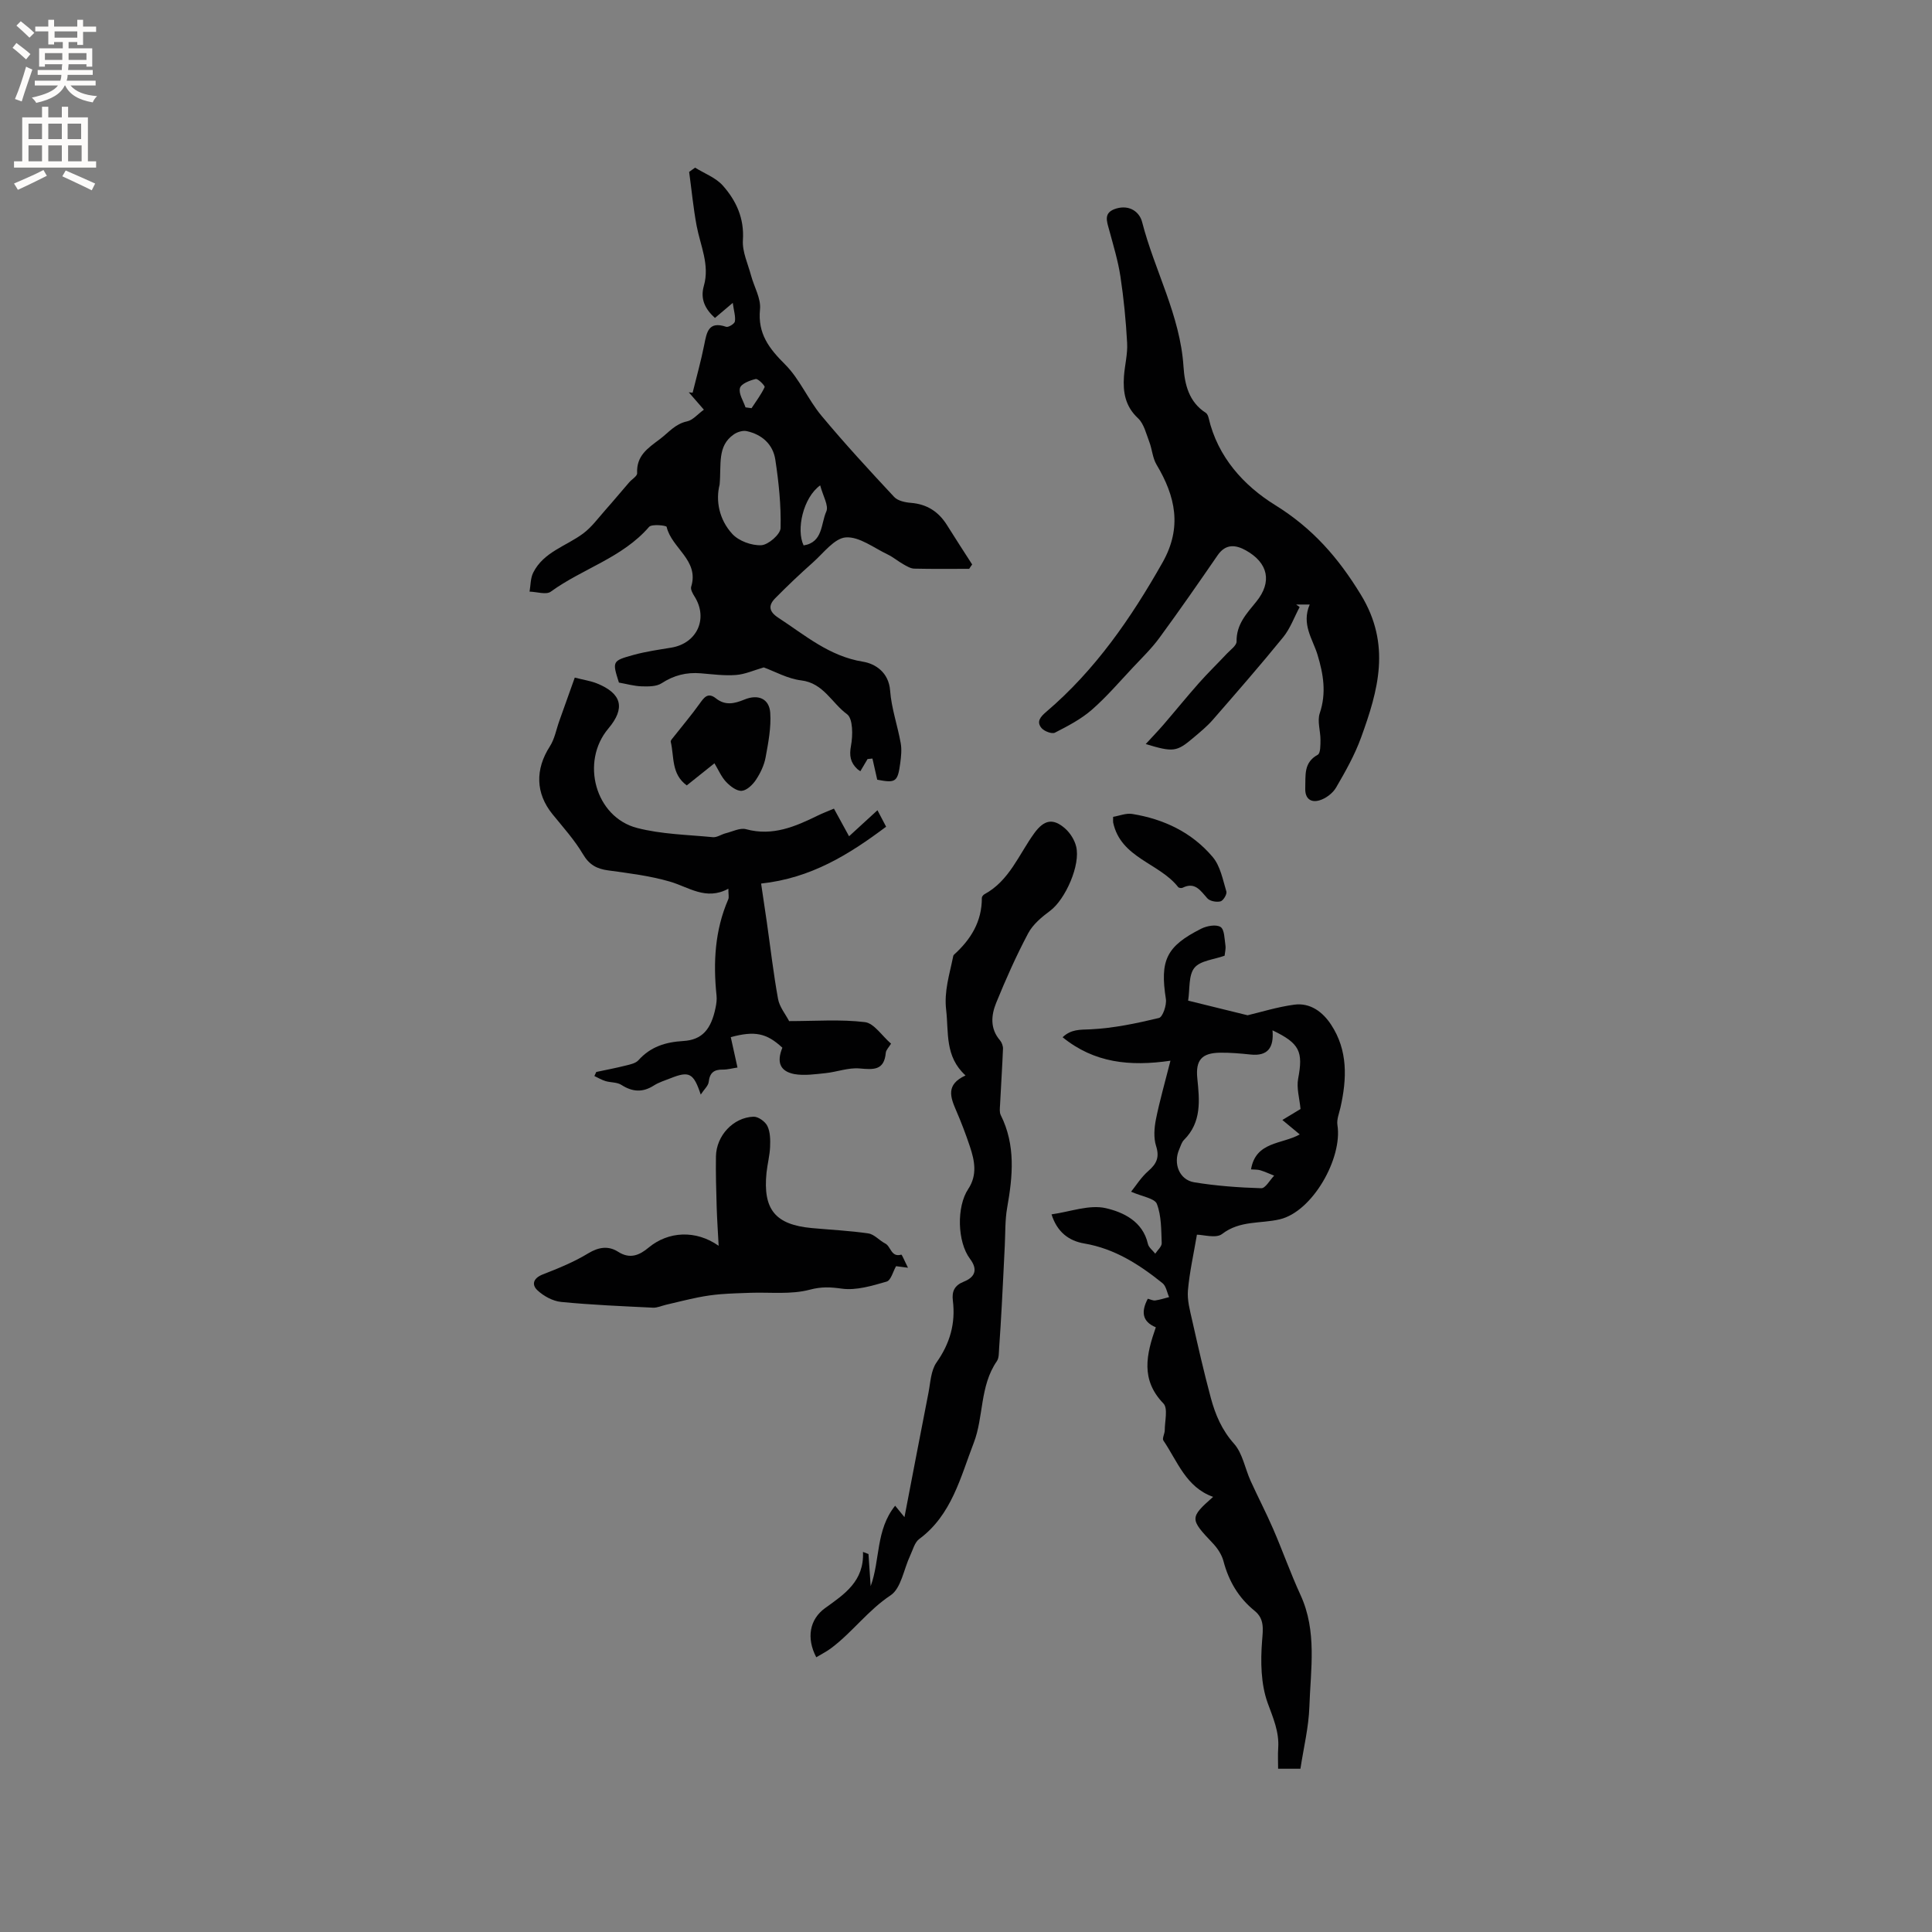
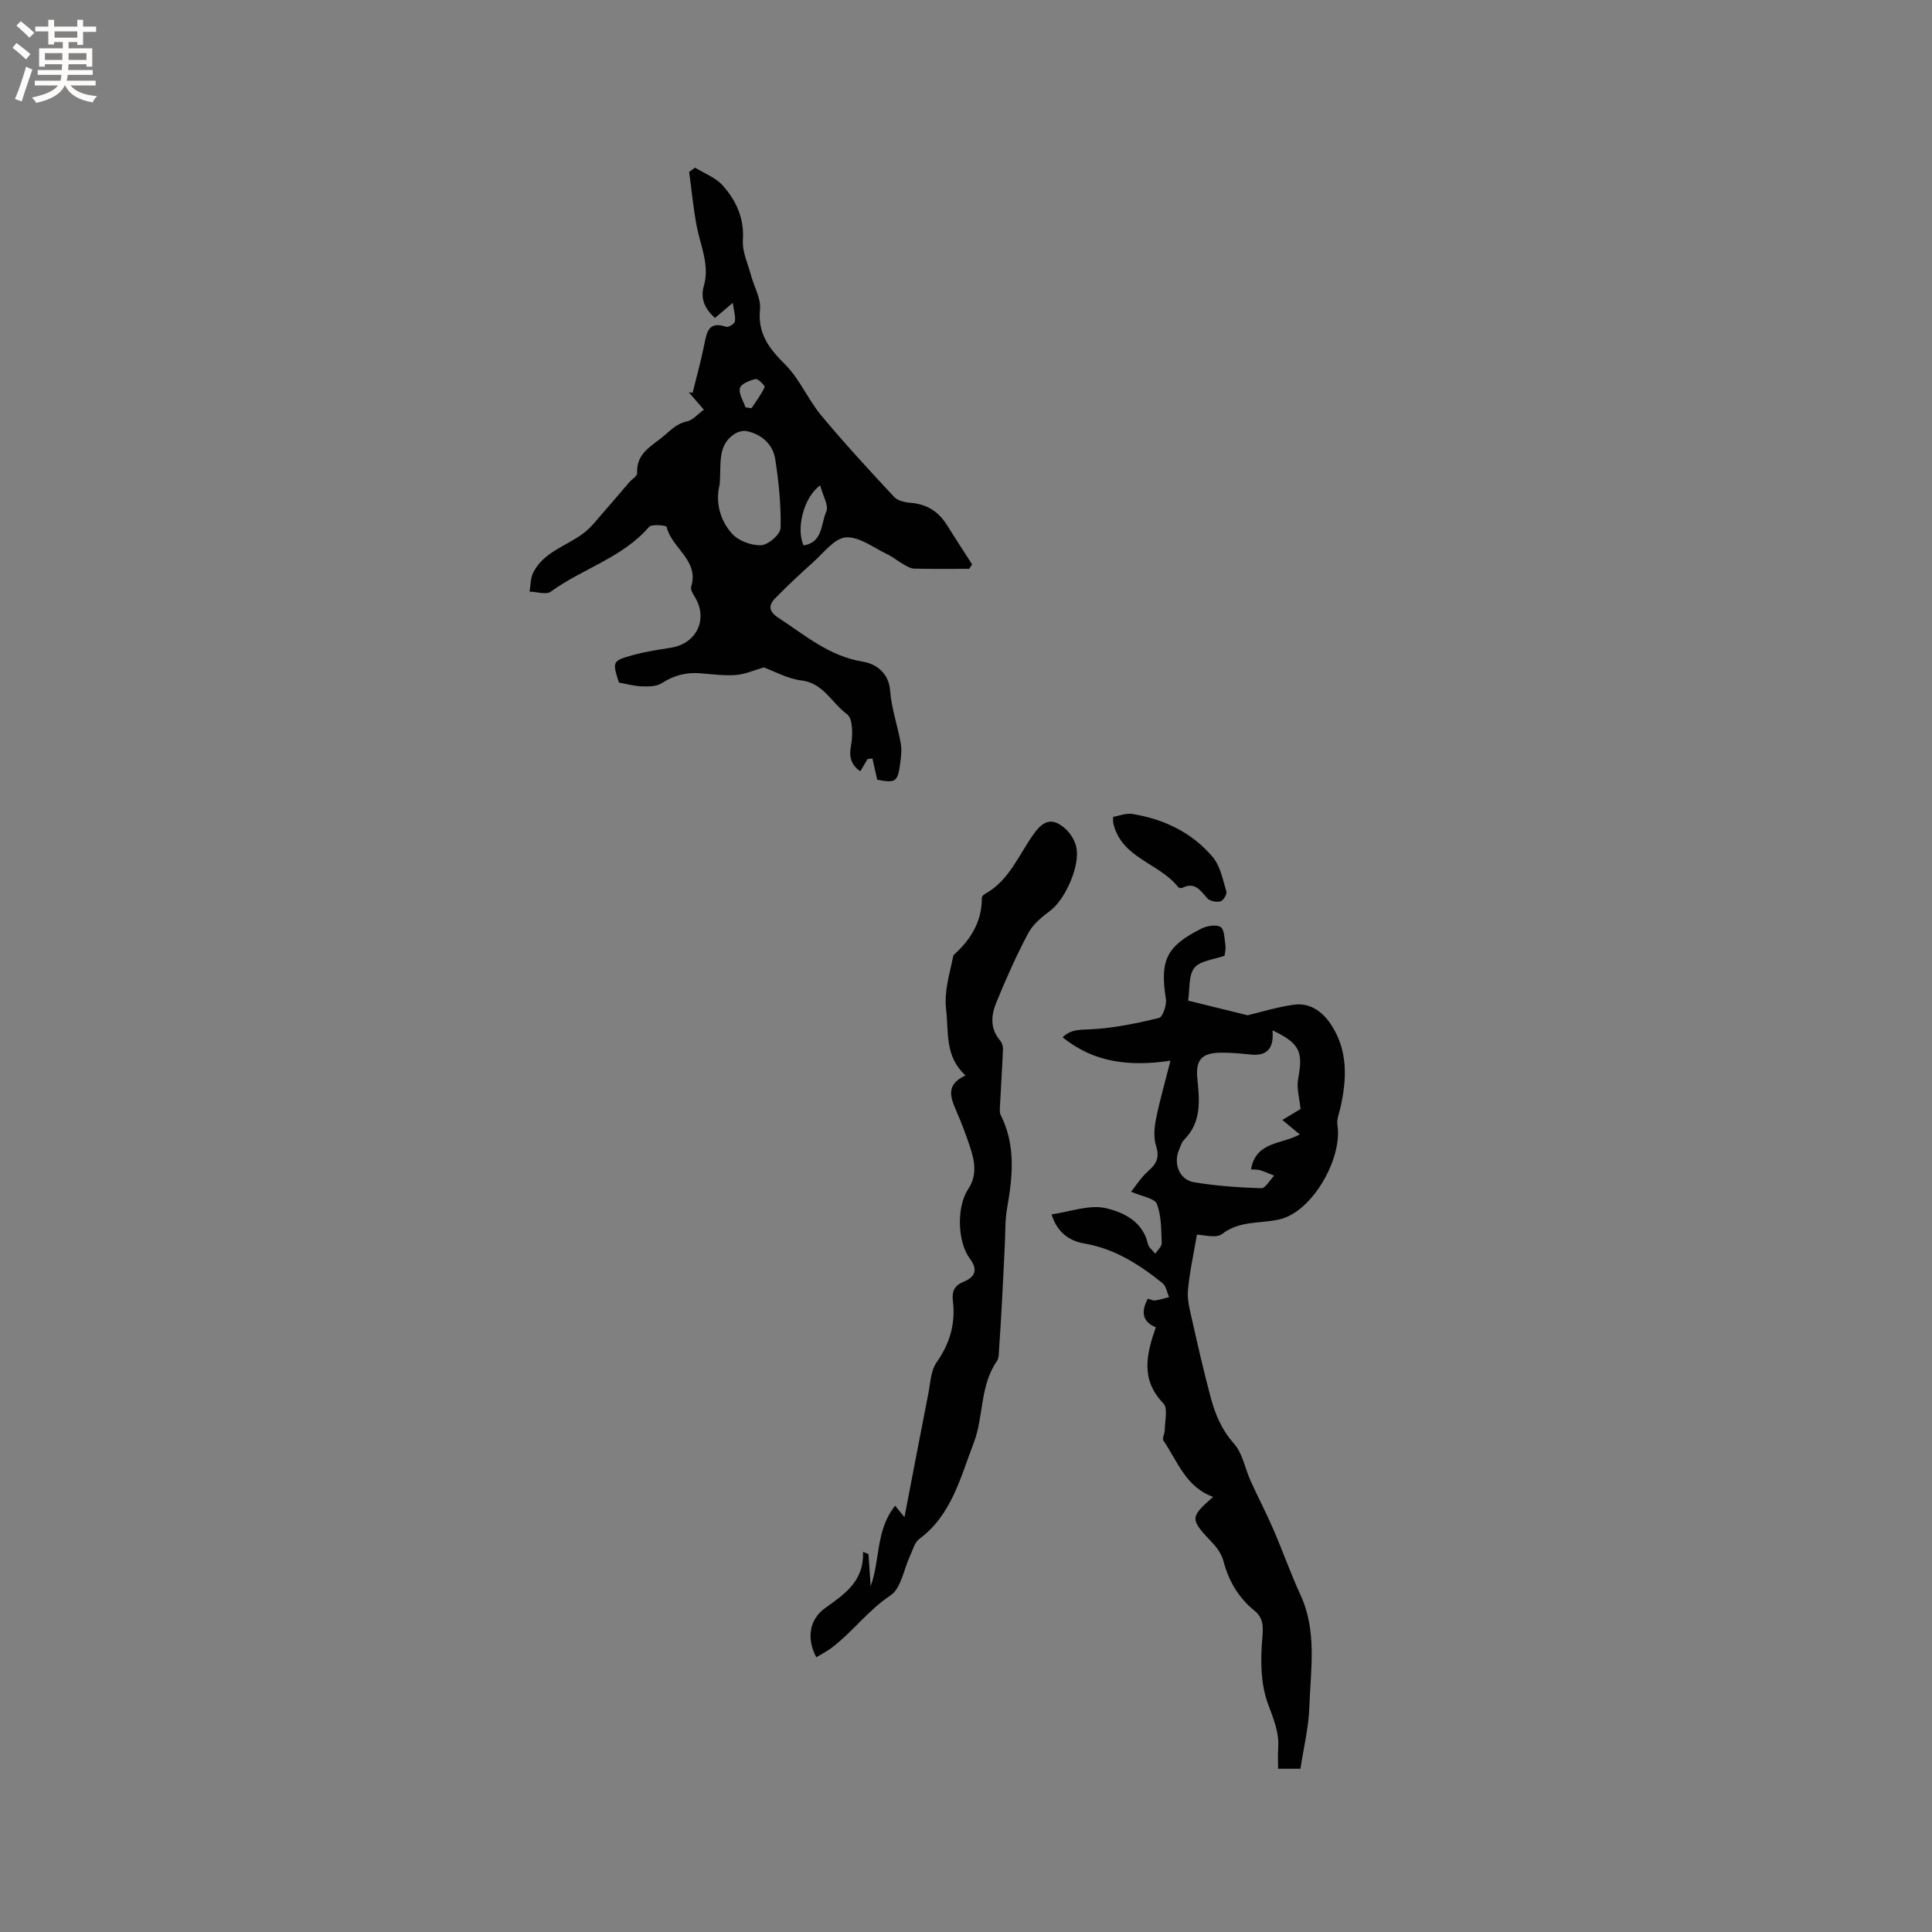
<svg xmlns="http://www.w3.org/2000/svg" enable-background="new 0 0 400 400" viewBox="0 0 400 400">
  <rect x="0" y="0" width="400" height="400" fill="#808080" stroke="none" />
  <g fill="#010102">
    <path d="m200.66 117.77c-3.79 0-7.58.05-11.37-.04-.77-.02-1.56-.51-2.27-.91-1.1-.62-2.09-1.47-3.23-2.02-2.86-1.36-5.86-3.72-8.65-3.54-2.38.16-4.63 3.23-6.81 5.17-2.69 2.39-5.31 4.87-7.83 7.43-1.45 1.47-1.34 2.74.63 4.03 5.55 3.62 10.55 7.98 17.55 9.11 2.5.41 5.33 2.17 5.61 5.99.27 3.65 1.54 7.22 2.19 10.86.24 1.33.09 2.76-.09 4.12-.53 3.94-.94 4.19-4.77 3.46-.34-1.51-.67-2.95-.99-4.38-.34.03-.68.07-1.01.1-.47.79-.93 1.58-1.49 2.52-.24-.17-.47-.29-.65-.46-1.41-1.35-1.68-2.75-1.29-4.82.4-2.13.42-5.62-.83-6.53-3.14-2.28-4.85-6.43-9.46-6.99-2.83-.34-5.51-1.87-7.77-2.69-2.05.59-3.88 1.43-5.76 1.57-2.41.18-4.86-.15-7.28-.35-2.96-.25-5.58.41-8.11 2.06-1.07.7-2.74.68-4.12.64-1.56-.05-3.1-.49-4.72-.78-1.39-4.4-1.42-4.5 3.04-5.73 2.54-.7 5.18-1.07 7.78-1.5 5.36-.88 7.71-6.02 4.84-10.59-.38-.6-.87-1.47-.7-2.02 1.71-5.51-4.07-7.98-5.08-12.4-.07-.3-3.09-.63-3.64.01-5.53 6.4-13.78 8.63-20.35 13.41-.95.69-2.9.02-4.39-.01.23-1.32.18-2.79.76-3.94 2.15-4.28 6.81-5.47 10.33-8.09 1.76-1.31 3.12-3.19 4.6-4.86 1.68-1.89 3.29-3.84 4.95-5.75.55-.64 1.66-1.27 1.63-1.87-.16-3.64 2.15-5.14 4.73-7.08 1.82-1.37 3.14-3.14 5.61-3.66 1.19-.25 2.17-1.47 3.48-2.42-1.24-1.42-2.18-2.51-3.13-3.6.27.03.53.06.8.09.81-3.3 1.74-6.58 2.4-9.91.52-2.61.87-4.99 4.54-3.74.46.16 1.73-.62 1.81-1.1.17-1.01-.2-2.11-.44-3.85-1.7 1.43-2.65 2.24-3.69 3.12-2-1.82-3.09-3.88-2.29-6.66 1.24-4.34-.72-8.3-1.5-12.42-.69-3.69-1.04-7.44-1.55-11.16.41-.29.82-.59 1.23-.88 1.94 1.21 4.29 2.07 5.75 3.72 2.76 3.12 4.45 6.75 4.15 11.28-.16 2.4 1.04 4.9 1.69 7.34.63 2.35 2.08 4.75 1.85 6.99-.5 5.04 1.87 8.1 5.19 11.41 3.02 3.01 4.75 7.27 7.51 10.59 4.82 5.79 9.94 11.34 15.08 16.85.75.8 2.27 1.13 3.47 1.22 3.34.27 5.74 1.84 7.48 4.63 1.7 2.73 3.46 5.42 5.2 8.13-.22.28-.42.59-.62.9zm-51.67-17.45c-.84 3.28-.14 7.22 2.62 10.22 1.34 1.47 4.01 2.44 6.01 2.34 1.46-.08 3.96-2.26 3.99-3.55.12-4.72-.38-9.49-1.09-14.17-.48-3.16-2.76-5.21-5.92-5.9-.82-.18-1.97.18-2.69.69-3.45 2.4-2.54 6.18-2.92 10.37zm20.82.17c-3.54 2.55-5 9.18-3.43 12.43 4.02-.62 3.57-4.52 4.69-7 .56-1.21-.69-3.24-1.26-5.43zm-15.46-16.15c.42.06.83.12 1.25.17.94-1.44 1.99-2.82 2.71-4.36.12-.25-1.36-1.79-1.85-1.68-1.22.28-3.04.99-3.26 1.88-.31 1.16.7 2.64 1.15 3.99z" />
    <path d="m247.81 255.63c-.68 4.01-1.53 7.74-1.86 11.52-.18 2.04.42 4.18.88 6.23 1.21 5.37 2.43 10.74 3.86 16.05.93 3.45 2.27 6.63 4.8 9.47 1.78 2 2.27 5.13 3.44 7.71 1.51 3.33 3.21 6.58 4.66 9.93 1.96 4.52 3.6 9.19 5.66 13.67 3.47 7.53 2.1 15.41 1.84 23.17-.14 4.22-1.18 8.41-1.85 12.82-1.26 0-2.7 0-4.62 0 0-1.43-.08-2.88.02-4.31.22-3.36-1.05-6.19-2.18-9.3-1.42-3.93-1.49-8.58-1.16-12.84.2-2.53.51-4.57-1.55-6.25-3.33-2.7-5.35-6.14-6.44-10.27-.35-1.35-1.24-2.69-2.22-3.72-4.76-5.02-4.81-5.28.07-9.6-5.62-1.99-7.36-7.35-10.29-11.66-.3-.44.27-1.4.28-2.12 0-1.9.7-4.56-.28-5.56-4.76-4.93-3.54-10.13-1.57-15.77-2.85-1.17-3.07-3.25-1.66-5.91.56.14 1.08.42 1.56.35.96-.13 1.9-.45 2.85-.69-.44-.98-.62-2.28-1.36-2.88-4.81-3.86-9.9-7.15-16.2-8.22-3.15-.53-5.62-2.33-6.78-6.03 3.88-.54 7.83-2.07 11.25-1.28 3.58.83 7.65 2.71 8.7 7.39.17.75 1 1.35 1.52 2.03.47-.73 1.36-1.47 1.34-2.18-.11-2.74-.05-5.64-1-8.12-.45-1.17-3.04-1.51-5.34-2.53.97-1.2 2.07-2.99 3.59-4.31 1.73-1.51 2.32-2.85 1.58-5.17-.53-1.67-.38-3.71-.03-5.49.76-3.81 1.85-7.56 3.01-12.15-8.4 1.22-15.77.47-22.33-4.86 1.8-1.7 3.61-1.54 5.78-1.64 4.76-.23 9.52-1.23 14.17-2.35.78-.19 1.63-2.68 1.43-3.94-1.24-7.97.05-10.88 7.31-14.54 1.17-.59 3.09-.94 4.01-.36.82.52.81 2.46 1.01 3.8.11.71-.1 1.47-.17 2.15-2.19.8-5.03 1-6.25 2.51-1.25 1.55-.92 4.38-1.3 6.79 3.95.97 7.86 1.94 12.31 3.03 2.68-.63 6.11-1.71 9.63-2.19 3.34-.46 5.93 1.5 7.66 4.14 3.5 5.32 3.28 11.19 1.94 17.14-.27 1.2-.81 2.48-.63 3.63 1.09 6.87-5.16 17.94-11.95 19.53-3.99.94-8.24.18-11.95 3.05-1.24.94-3.87.13-5.19.13zm15.65-42.31c.31 3.6-.99 5.38-4.53 5.01-2.1-.22-4.22-.41-6.33-.38-3.79.05-5.09 1.54-4.71 5.3.46 4.56.93 9.07-2.75 12.75-.5.49-.7 1.29-1 1.97-1.28 2.93.02 6.3 3.1 6.81 4.58.75 9.25 1.09 13.89 1.23.86.03 1.78-1.69 2.67-2.6-.95-.38-1.89-.82-2.87-1.12-.57-.17-1.21-.12-1.92-.18.98-5.83 6.41-5.17 10.09-7.24-1.1-.91-2.11-1.75-3.6-2.99 1.61-.97 2.87-1.73 3.76-2.27-.21-2.23-.86-4.35-.49-6.29 1.05-5.58.36-7.29-5.31-10z" />
-     <path d="m271.16 125.16c-1.2 0-2.01 0-2.81 0 .24.17.49.35.73.52-1.12 2.09-1.94 4.43-3.4 6.23-4.73 5.82-9.67 11.48-14.6 17.14-1.18 1.35-2.59 2.5-3.96 3.66-3.51 2.97-4.16 3.07-9.91 1.34 1.43-1.56 2.59-2.76 3.68-4.02 2.46-2.86 4.84-5.8 7.34-8.62 1.85-2.09 3.86-4.03 5.77-6.07.75-.8 2.04-1.7 2.02-2.53-.06-3.55 2.07-5.76 4.08-8.24 3.32-4.09 2.48-8.02-2.14-10.61-2.07-1.16-4.16-1.45-5.84.97-3.96 5.75-7.94 11.49-12.07 17.12-1.61 2.2-3.59 4.12-5.47 6.12-2.8 2.98-5.48 6.12-8.55 8.8-2.23 1.94-4.96 3.36-7.62 4.72-.63.32-2.21-.29-2.77-.95-1.11-1.32-.24-2.33.98-3.37 10.14-8.64 17.55-19.39 24.07-30.91 4.11-7.27 2.68-13.7-1.25-20.28-.81-1.36-.9-3.14-1.48-4.67-.66-1.71-1.11-3.76-2.35-4.92-2.64-2.46-3.13-5.38-2.91-8.63.16-2.32.79-4.65.66-6.95-.25-4.61-.7-9.22-1.39-13.78-.49-3.23-1.46-6.4-2.31-9.56-.51-1.89-1.3-3.7 1.5-4.51 2.74-.79 4.77.74 5.3 2.8 2.58 10.06 7.88 19.31 8.57 29.93.24 3.67 1.1 7.33 4.61 9.58.3.19.5.67.59 1.05 1.86 8.09 7.3 14.04 13.76 18.04 7.76 4.81 13.06 10.86 17.77 18.58 6.29 10.31 3.59 19.77.04 29.55-1.31 3.61-3.23 7.02-5.17 10.35-.69 1.19-2.14 2.29-3.47 2.67-1.72.5-3.01-.3-2.92-2.55.1-2.62-.39-5.27 2.59-6.9.58-.32.55-2 .56-3.06.01-1.85-.7-3.89-.15-5.53 1.41-4.19.76-8.06-.46-12.11-.99-3.24-3.38-6.3-1.62-10.4z" />
    <path d="m169 343.12c-2.09-3.98-1.39-7.87 1.84-10.19 3.97-2.86 8.1-5.54 7.83-11.62.38.15.76.29 1.14.44.15 2.22.3 4.44.45 6.65 1.99-5.41 1.02-11.63 5.07-16.66.71.87 1.32 1.62 1.93 2.37 1.66-8.61 3.28-17.16 4.96-25.7.42-2.15.5-4.65 1.68-6.33 2.78-3.94 3.96-8.08 3.38-12.8-.23-1.89.3-3.14 2.27-3.93 2.23-.89 3.01-2.42 1.28-4.72-2.65-3.53-2.8-10.8-.38-14.44 1.94-2.92 1.34-5.88.35-8.84-.84-2.51-1.78-4.99-2.83-7.41-1.19-2.76-2.21-5.39 1.93-7.28-4.32-3.95-3.46-8.87-4.01-13.58-.45-3.85.68-7.25 1.4-10.82.04-.2.07-.46.21-.59 3.5-3.16 5.81-6.88 5.78-11.78 0-.25.29-.61.54-.75 5.17-2.8 7.12-8.24 10.32-12.64 2-2.74 3.86-3.21 6.42-.93 1.03.92 1.91 2.33 2.24 3.67.97 3.82-2.24 10.99-5.37 13.32-1.74 1.29-3.58 2.82-4.56 4.67-2.47 4.65-4.62 9.49-6.61 14.37-1.05 2.57-1.32 5.35.77 7.78.38.45.65 1.18.63 1.76-.16 3.87-.42 7.74-.61 11.6-.04.71-.15 1.53.14 2.12 3.12 6.23 2.49 12.67 1.33 19.2-.45 2.56-.36 5.21-.49 7.83-.21 4.11-.39 8.23-.62 12.34-.16 2.96-.34 5.91-.55 8.86-.07.93 0 2.05-.48 2.74-3.55 5.14-2.7 11.52-4.77 16.88-2.73 7.06-4.56 14.96-11.3 19.93-.95.7-1.31 2.24-1.87 3.43-1.33 2.81-1.86 6.77-4.06 8.23-4.64 3.08-7.84 7.55-12.16 10.83-1.01.78-2.15 1.34-3.22 1.99z" />
-     <path d="m161.98 216.92c-3.24-3.03-5.71-3.54-10.68-2.19.44 2.01.89 4.05 1.39 6.29-1.04.15-2.05.44-3.06.43-1.82-.03-2.69.67-2.9 2.55-.09.8-.93 1.52-1.65 2.62-1.49-4.49-2.4-4.91-6.23-3.39-1.18.47-2.43.84-3.49 1.52-2.32 1.48-4.43 1.33-6.72-.14-.89-.57-2.19-.46-3.27-.78-.8-.24-1.54-.69-2.31-1.05.13-.28.26-.56.39-.84 2.06-.44 4.14-.83 6.19-1.35.9-.22 1.99-.46 2.55-1.09 2.51-2.79 5.59-3.75 9.27-3.97 3.93-.23 5.77-2.43 6.69-6.89.17-.82.29-1.7.2-2.53-.71-6.83-.35-13.52 2.43-19.92.18-.42.02-.98.02-2.19-4.65 2.52-8.2-.35-12.16-1.49-4.12-1.19-8.44-1.72-12.7-2.3-2.39-.32-3.95-1.16-5.25-3.37-1.76-2.97-4.13-5.59-6.32-8.29-3.49-4.32-3.59-9.25-.53-14.02 1-1.55 1.33-3.52 1.97-5.3 1.05-2.94 2.1-5.88 3.19-8.94 1.96.5 3.33.7 4.58 1.2 5.19 2.1 5.93 5.13 2.37 9.35-5.81 6.88-2.71 18.34 5.95 20.58 5.06 1.31 10.45 1.4 15.7 1.91.84.08 1.74-.58 2.64-.81 1.41-.35 2.98-1.18 4.23-.84 5.49 1.49 10.17-.54 14.87-2.84 1.03-.51 2.11-.9 3.32-1.42 1.05 1.92 2 3.66 3.13 5.72 2-1.84 3.84-3.52 5.88-5.39.6 1.13 1.1 2.1 1.79 3.41-7.69 5.77-15.56 10.66-25.88 11.77.39 2.67.8 5.32 1.18 7.98.76 5.31 1.37 10.66 2.33 15.93.3 1.64 1.53 3.12 2.29 4.57 5.46 0 10.64-.4 15.69.21 1.89.23 3.5 2.81 5.41 4.46-.45.75-1.04 1.3-1.09 1.9-.33 3.7-2.58 3.48-5.44 3.23-2.29-.2-4.66.72-7.01.97-2.15.22-4.39.56-6.47.2-2.99-.58-3.71-2.47-2.49-5.46z" />
-     <path d="m187.99 262.47c-1.36-.18-1.94-.25-2.47-.32-.62 1.08-1.06 2.93-1.95 3.19-3.02.87-6.29 1.87-9.28 1.46-2.39-.33-4.19-.43-6.65.22-3.88 1.03-8.16.5-12.27.64-2.06.07-4.12.13-6.16.29-1.57.13-3.13.35-4.67.66-2.23.45-4.44 1.01-6.66 1.53-.9.21-1.82.65-2.71.6-6.34-.31-12.69-.57-19-1.19-1.72-.17-3.62-1.21-4.9-2.41-1.26-1.18-.86-2.52 1.12-3.29 3.22-1.25 6.47-2.58 9.41-4.37 2.2-1.33 4.21-1.57 6.18-.31 2.5 1.6 4.47.66 6.31-.87 4.08-3.39 9.78-3.7 14.5-.37-.15-2.84-.33-5.43-.41-8.03-.1-3.5-.21-7-.15-10.49.08-4.27 3.56-8.05 7.77-8.21.97-.04 2.43 1 2.88 1.93.6 1.24.62 2.86.56 4.3-.07 1.79-.55 3.56-.74 5.35-.77 7.64 1.81 10.78 9.39 11.48 3.9.36 7.83.54 11.7 1.11 1.23.18 2.27 1.46 3.48 2.08 1.2.61 1.21 2.92 3.33 2.31.15-.02.67 1.3 1.39 2.71z" />
-     <path d="m147.92 158.03c-2.04 1.63-3.91 3.12-5.73 4.58-3.25-2.36-2.58-5.96-3.32-9.03-.07-.27.35-.69.6-1.01 1.77-2.26 3.64-4.46 5.32-6.8.95-1.32 1.73-2.54 3.45-1.17 1.93 1.53 3.83 1.08 5.9.23 2.83-1.16 5.12-.18 5.33 2.74.21 3.05-.4 6.19-.96 9.24-.3 1.62-1.07 3.24-1.99 4.63-.67 1.02-1.89 2.2-2.94 2.29-1.03.09-2.38-.93-3.21-1.81-1-1.03-1.58-2.44-2.45-3.89z" />
+     <path d="m187.99 262.47z" />
    <path d="m230.46 169.12c1.27-.21 2.68-.81 3.96-.6 6.55 1.06 12.37 3.83 16.66 8.92 1.58 1.87 2.09 4.69 2.83 7.15.16.54-.65 1.89-1.22 2.03-.83.21-2.19-.04-2.72-.63-1.43-1.59-2.54-3.48-5.15-2.18-.23.11-.76.03-.9-.16-3.93-5-11.86-5.98-13.45-13.34-.04-.19-.01-.4-.01-1.19z" />
  </g>
  <path d="m2.6 9.9.8-1c.9.7 1.9 1.4 2.9 2.3l-.9 1.1c-1.1-1-2-1.8-2.8-2.4zm.5 10.6c.9-2.1 1.6-4.3 2.3-6.7.4.2.8.4 1.3.6-.7 2.1-1.5 4.3-2.2 6.6zm.3-15.2.9-.9c1 .8 2 1.6 2.8 2.4l-1 1c-.9-.9-1.8-1.7-2.7-2.5zm12.6-1.2h1.2v1.4h2.7v1.1h-2.7v2.7h-1.2v-.6h-1.8v1.3h4.9v3.8h-1.2v-.5h-3.7c0 .4-.1.9-.1 1.2h5.1v1h-5.2c0 .5-.1.9-.2 1.2h6v1h-5.2c1.1 1.3 2.9 2 5.5 2.2-.4.4-.7.8-.9 1.3-2.9-.5-4.8-1.6-5.7-3.5h-.1c-.8 1.7-2.7 2.9-5.9 3.6-.2-.4-.6-.8-.9-1.1 2.8-.6 4.6-1.4 5.4-2.5h-4.8v-1h5.3c.1-.3.2-.7.2-1.2h-4.9v-1h5c0-.4 0-.8.1-1.2h-3.6v.5h-1.2v-3.8h4.9v-1.3h-1.8v.5h-1.2v-2.7h-2.7v-1h2.7v-1.4h1.2v1.4h4.8zm-6.7 8.3h3.6c0-.4 0-.9 0-1.4h-3.6zm1.9-4.6h4.8v-1.3h-4.7v1.3zm6.7 3.2h-3.7v1.4h3.7z" fill="#fcfbfa" />
-   <path d="m8.7 22.1h1.3v2.2h2.8v-2.2h1.3v2.2h4.1v9.1h1.7v1.3h-17v-1.3h1.7v-9.1h4.1zm.3 13.1.7 1.2c-1.8.9-3.8 1.9-6 2.9-.2-.4-.5-.8-.8-1.3 2.3-1 4.4-1.9 6.1-2.8zm-3.1-6.4h2.8v-3.2h-2.8zm0 4.6h2.8v-3.3h-2.8zm4.1-4.6h2.8v-3.2h-2.8zm0 4.6h2.8v-3.3h-2.8zm3.6 1.9c2.1.9 4.1 1.8 6.1 2.7l-.7 1.4c-2.2-1.1-4.2-2-6.1-2.9zm3.2-9.7h-2.8v3.2h2.8zm-2.7 7.8h2.8v-3.3h-2.8z" fill="#fcfbfa" />
</svg>